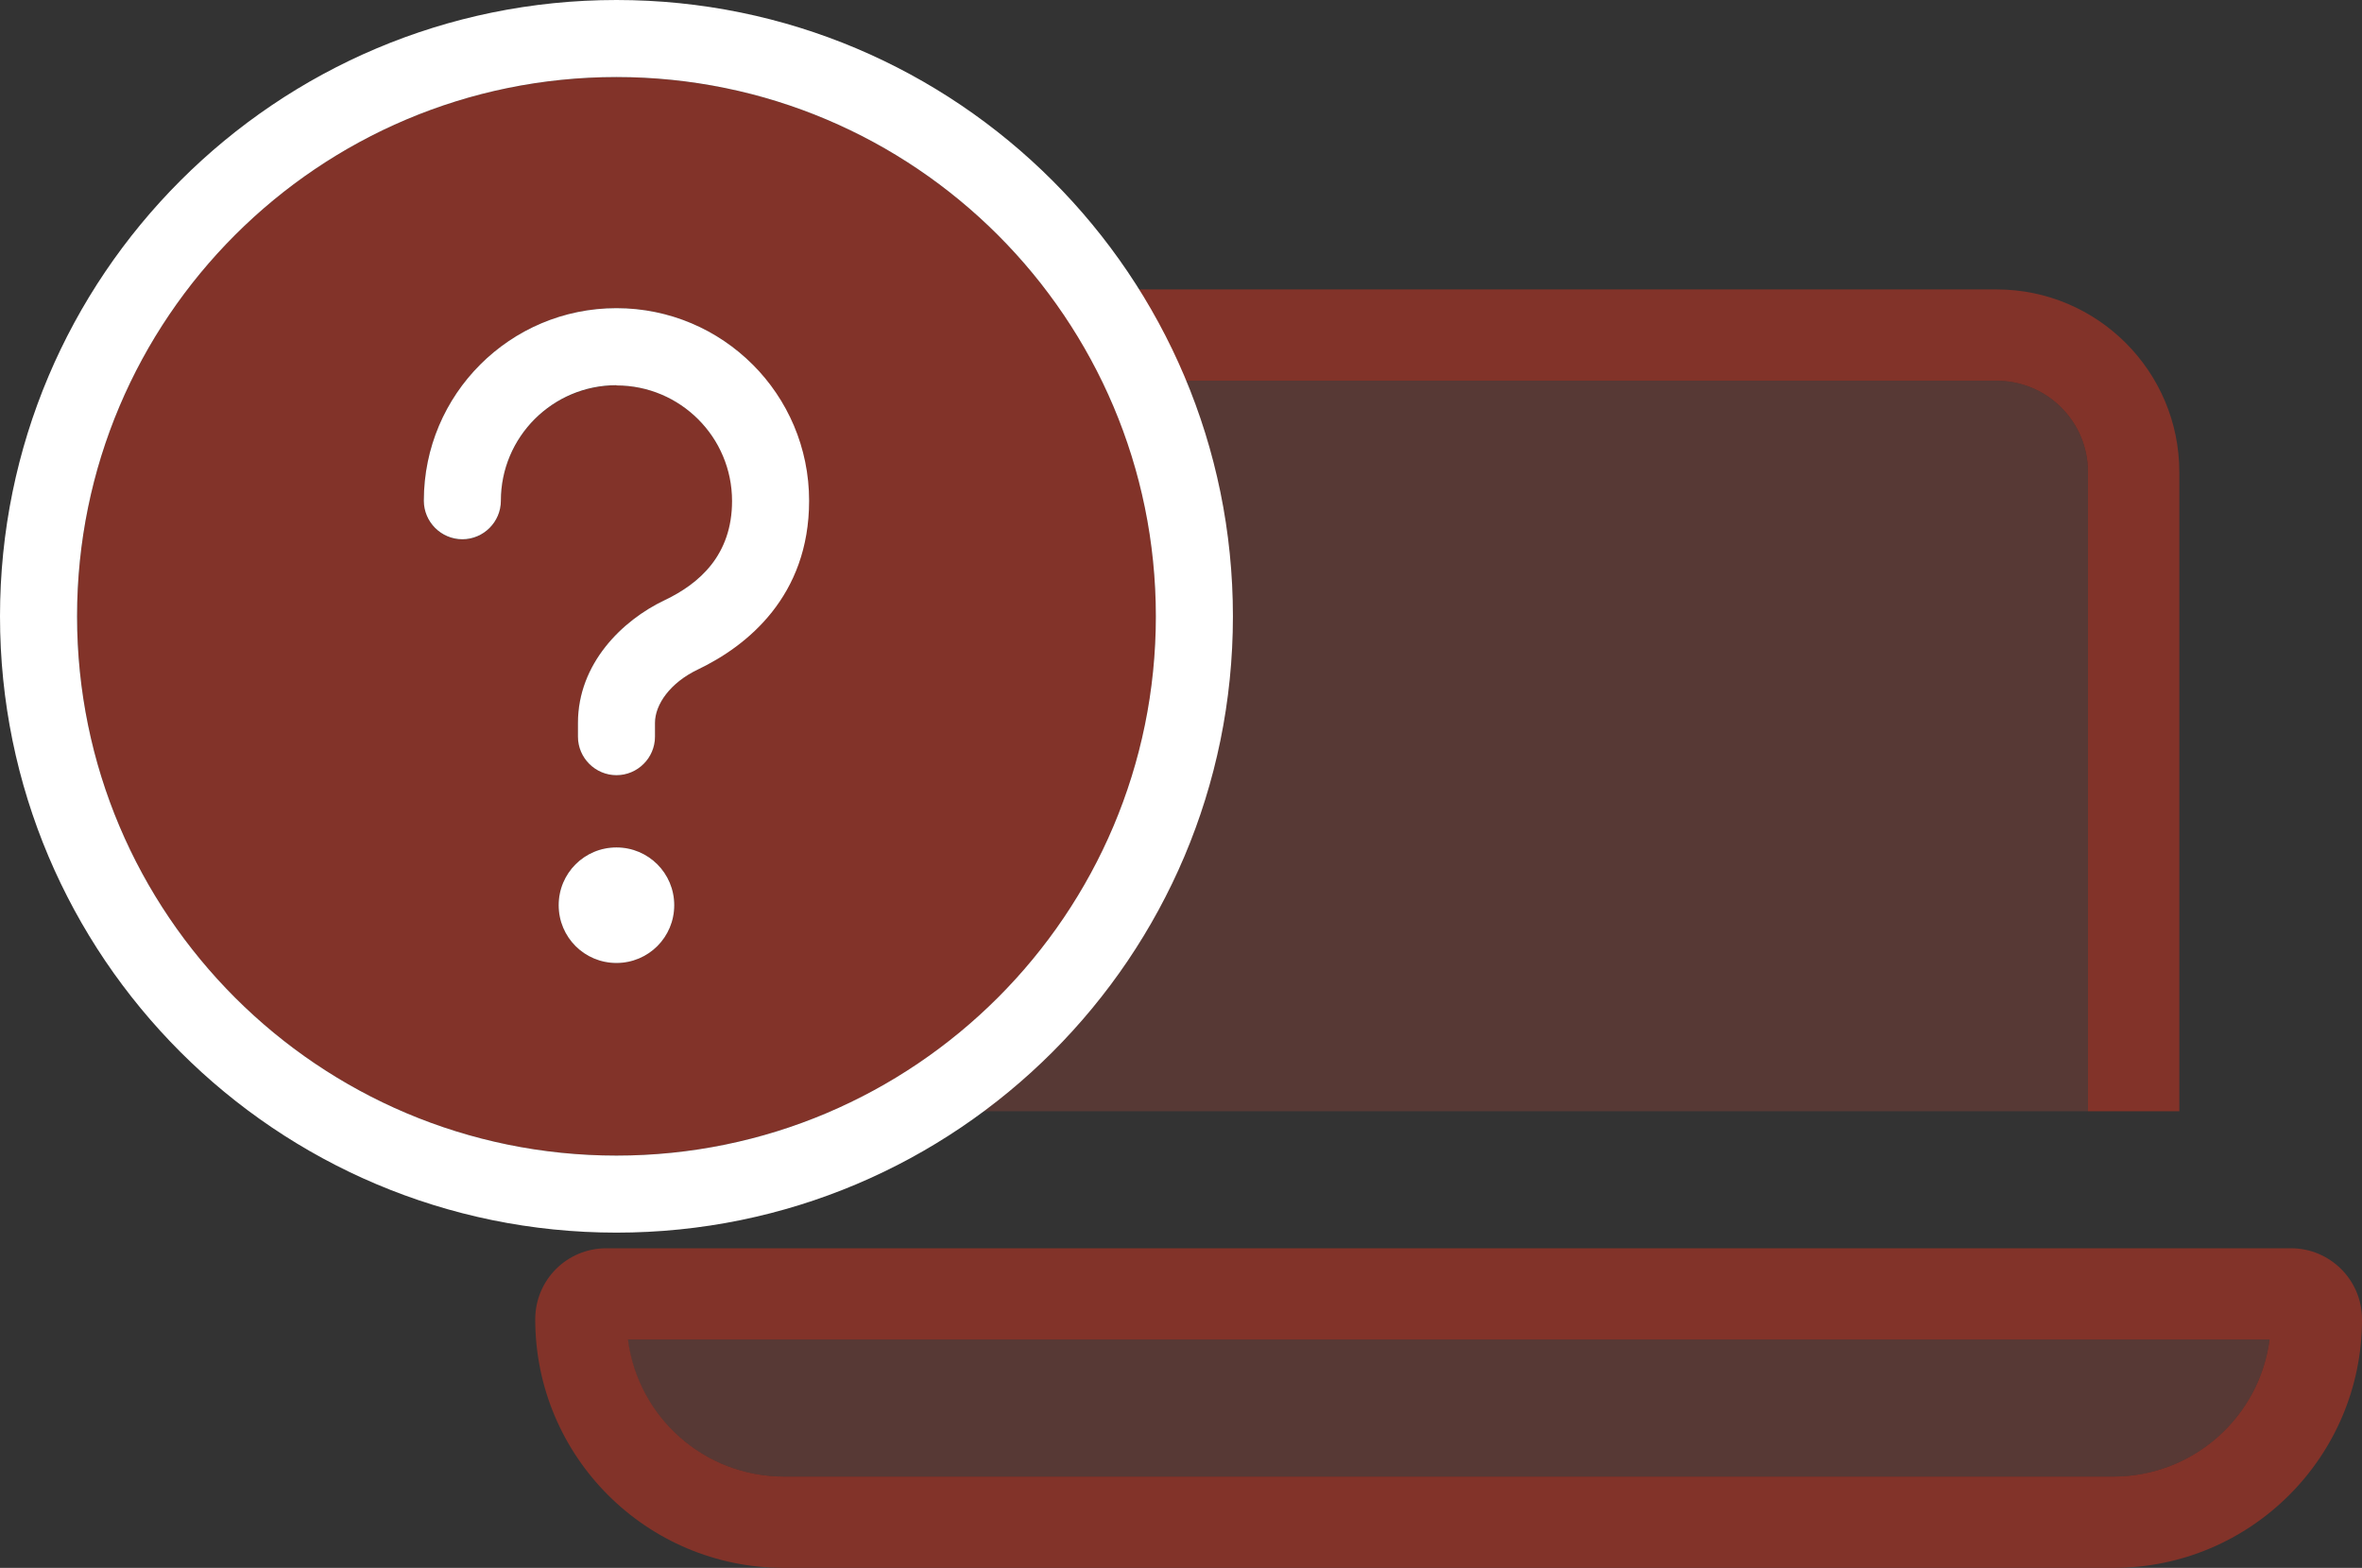
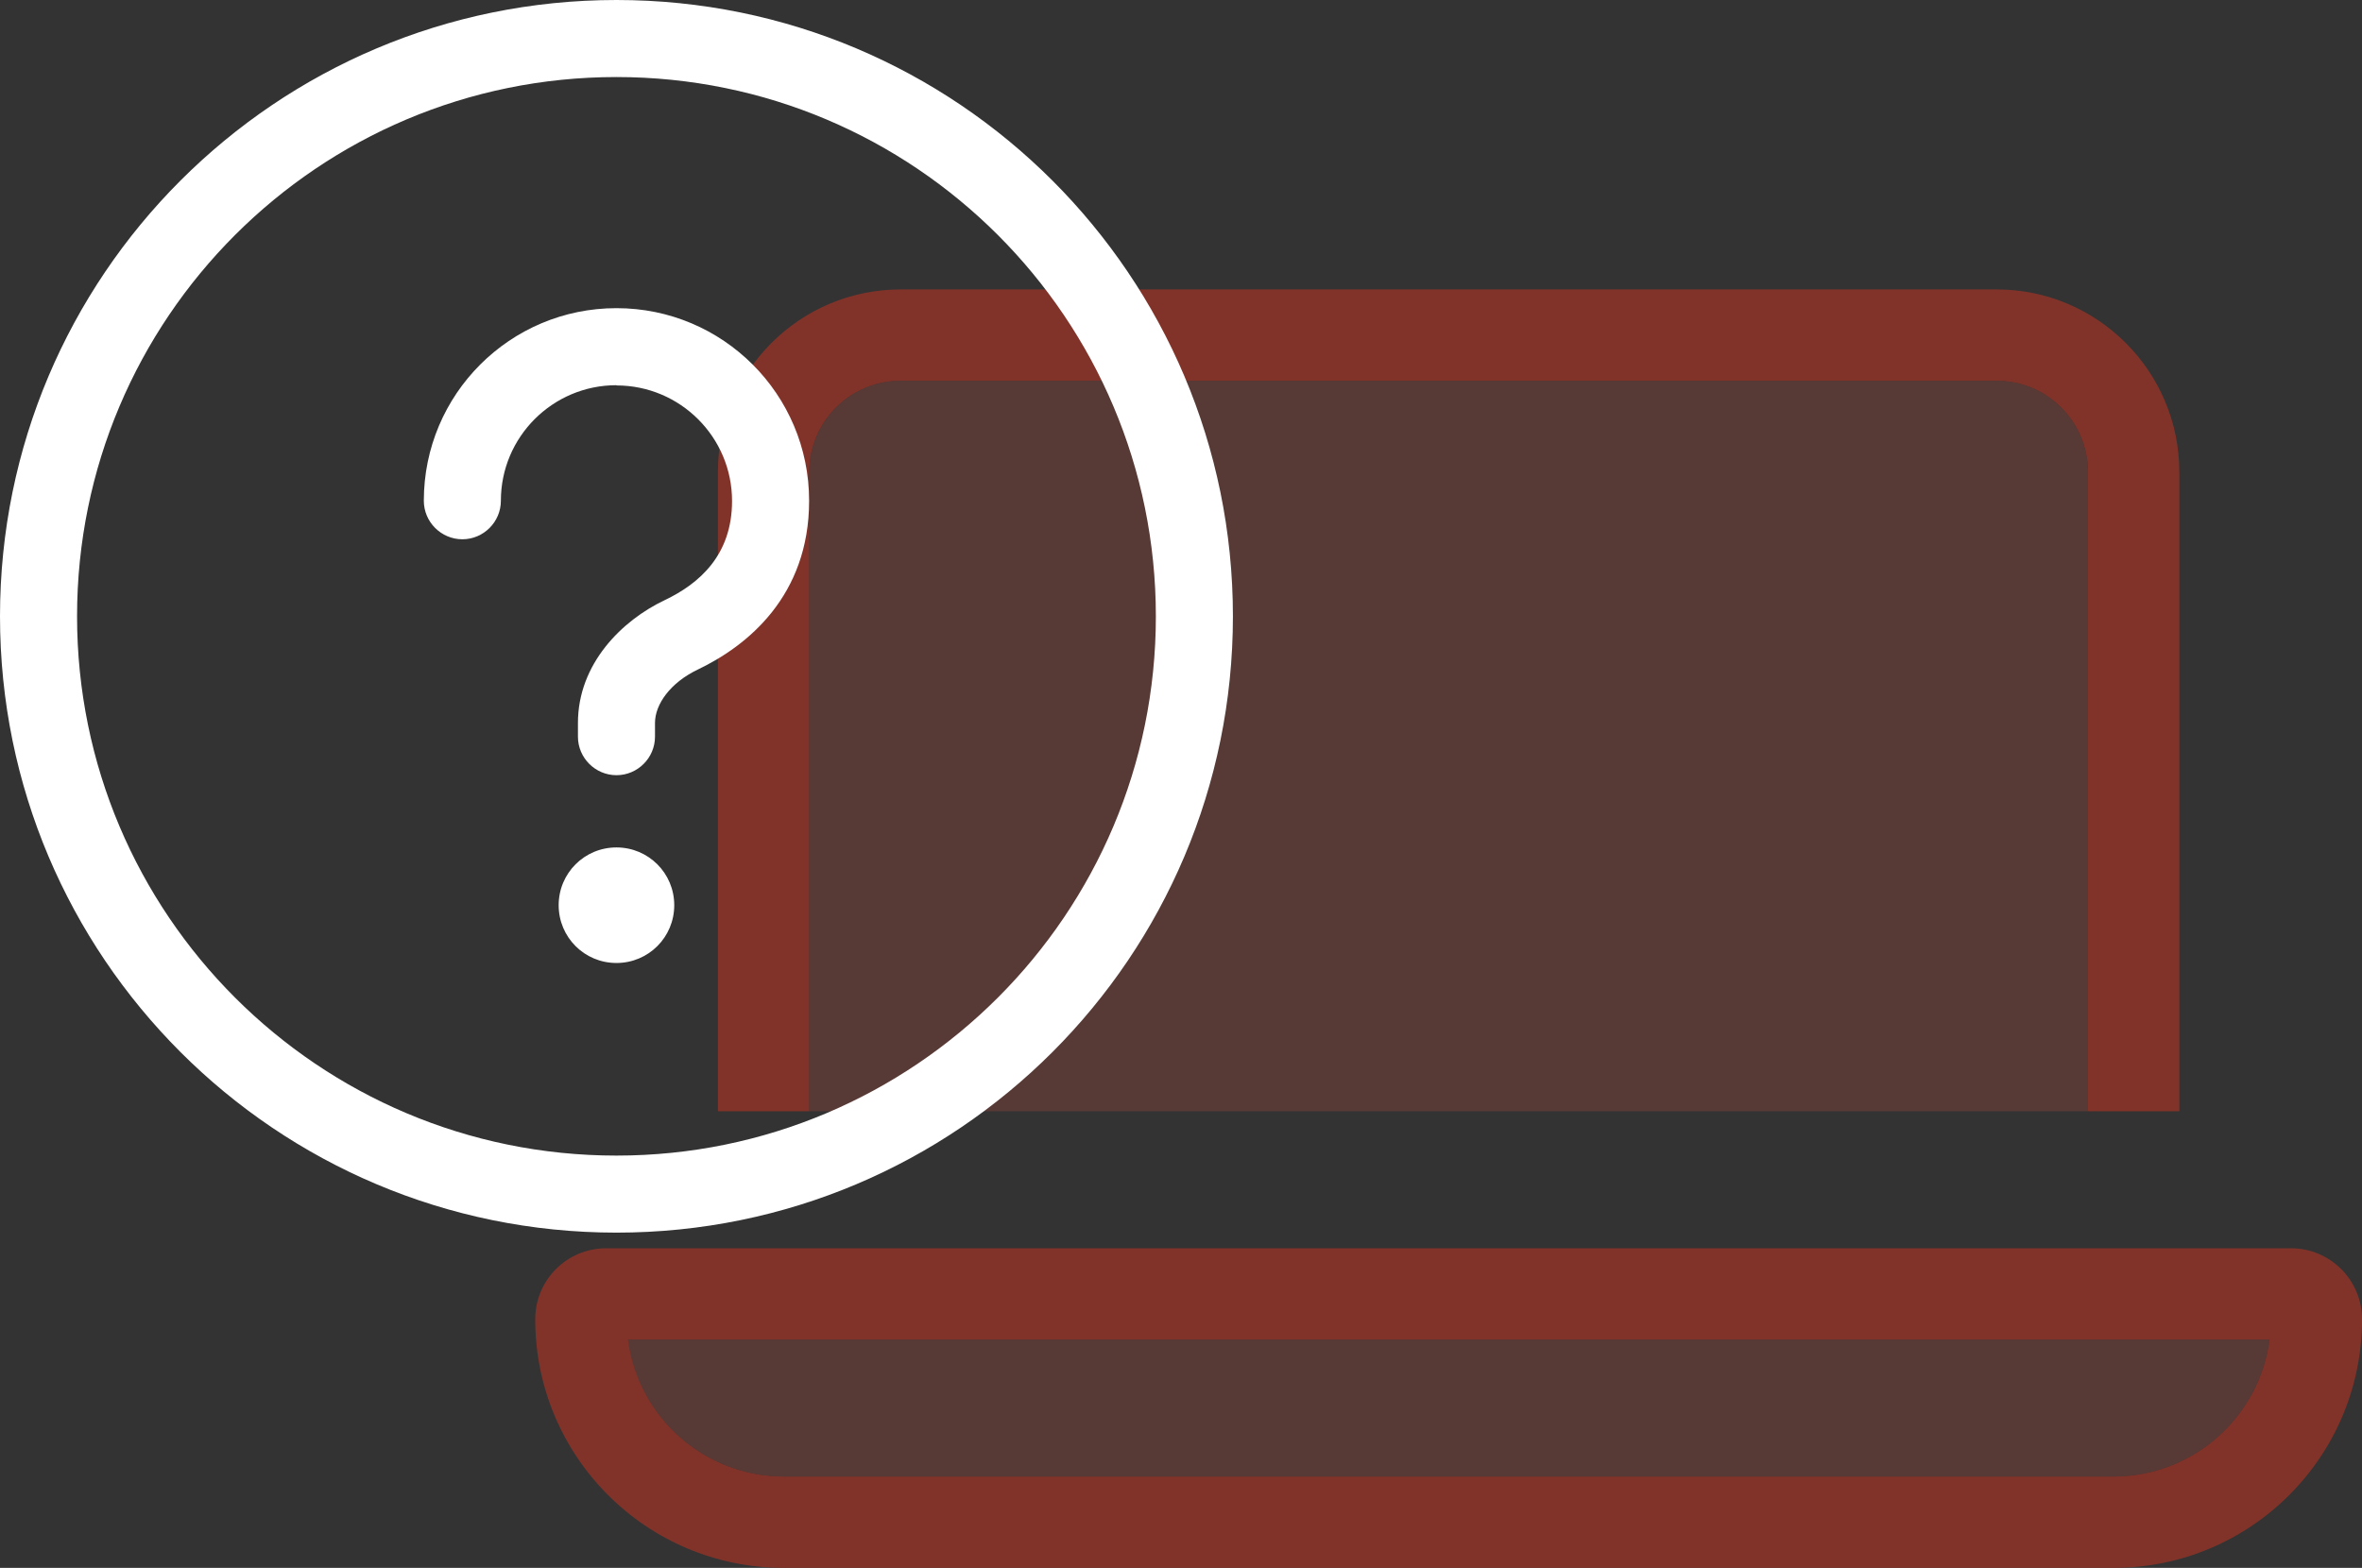
<svg xmlns="http://www.w3.org/2000/svg" id="Ebene_1" data-name="Ebene 1" viewBox="0 0 2253.19 1496">
  <rect x="0" y="0" width="2253.19" height="1496" fill="#333333" stroke="none" />
  <defs>
    <style>
      .cls-1 {
        fill: #fff;
      }

      .cls-1, .cls-2, .cls-3 {
        fill-rule: evenodd;
      }

      .cls-2 {
        fill: rgba(171, 71, 58, .3);
      }

      .cls-3 {
        fill: #823329;
      }
    </style>
  </defs>
  <g id="Ebene_1-2" data-name="Ebene_1">
    <g id="_1419696830864" data-name=" 1419696830864">
      <path class="cls-2" d="M599.07,1278.17h1565.9c-9.53,73.79-72.43,130.7-148.94,130.7H747.74c-76.24,0-139.41-56.91-148.94-130.7h.27ZM771.97,450.43c0-48.19,38.94-87.13,87.13-87.13h1045.57c48.19,0,87.13,38.94,87.13,87.13v609.91H771.97V450.43h0Z" />
      <path class="cls-3" d="M1904.67,363.3H859.1c-48.19,0-87.13,38.94-87.13,87.13v609.91h-87.13V450.43c0-96.12,78.15-174.26,174.26-174.26h1045.57c96.12,0,174.26,78.15,174.26,174.26v609.91h-87.13V450.43c0-48.19-38.94-87.13-87.13-87.13ZM747.74,1408.87h1268.3c76.24,0,139.41-56.91,148.94-130.7H599.07c9.53,73.79,72.43,130.7,148.94,130.7h-.27ZM510.58,1258.84c0-37.58,30.22-67.8,67.8-67.8h1607.02c37.3,0,67.8,30.22,67.8,67.8,0,130.97-106.19,237.16-237.16,237.16H747.74c-130.97,0-237.16-106.19-237.16-237.16Z" />
    </g>
    <g id="_1419696832592" data-name=" 1419696832592">
-       <path class="cls-3" d="M73.51,588.06c0,284.15,230.4,514.55,514.55,514.55s514.55-230.4,514.55-514.55S872.21,73.51,588.06,73.51,73.51,303.91,73.51,588.06h0ZM404.29,477.8c0-101.53,82.24-183.77,183.77-183.77s183.77,82.24,183.77,183.77c0,90.97-59.04,138.52-106.13,161.03-26.42,12.63-40.89,33.31-40.89,50.99v13.09c0,20.22-16.54,36.75-36.75,36.75s-36.75-16.54-36.75-36.75v-13.09c0-56.51,42.04-97.86,82.69-117.15,33.31-15.85,64.32-43.19,64.32-94.64,0-60.87-49.39-110.26-110.26-110.26s-110.26,49.39-110.26,110.26c0,20.22-16.54,36.75-36.75,36.75s-36.75-16.54-36.75-36.75v-.23h0ZM643.19,863.71c0,30.55-24.58,55.13-55.13,55.13s-55.13-24.58-55.13-55.13,24.58-55.13,55.13-55.13,55.13,24.58,55.13,55.13h0Z" />
      <path class="cls-1" d="M1102.61,588.06c0-284.15-230.4-514.55-514.55-514.55S73.51,303.91,73.51,588.06s230.4,514.55,514.55,514.55,514.55-230.4,514.55-514.55h0ZM0,588.06C0,263.25,263.25,0,588.06,0s588.06,263.25,588.06,588.06-263.25,588.06-588.06,588.06S0,912.87,0,588.06ZM588.06,367.54c-60.87,0-110.26,49.39-110.26,110.26,0,20.22-16.54,36.75-36.75,36.75s-36.75-16.54-36.75-36.75c0-101.53,82.24-183.77,183.77-183.77s183.77,82.24,183.77,183.77c0,90.97-59.04,138.52-106.13,161.03-26.42,12.63-40.89,33.31-40.89,50.99v13.09c0,20.22-16.54,36.75-36.75,36.75s-36.75-16.54-36.75-36.75v-13.09c0-56.51,42.04-97.86,82.69-117.15,33.31-15.85,64.32-43.19,64.32-94.64,0-60.87-49.39-110.26-110.26-110.26v-.23h0ZM532.93,863.71c0-30.55,24.58-55.13,55.13-55.13s55.13,24.58,55.13,55.13-24.58,55.13-55.13,55.13-55.13-24.58-55.13-55.13h0Z" />
    </g>
  </g>
</svg>